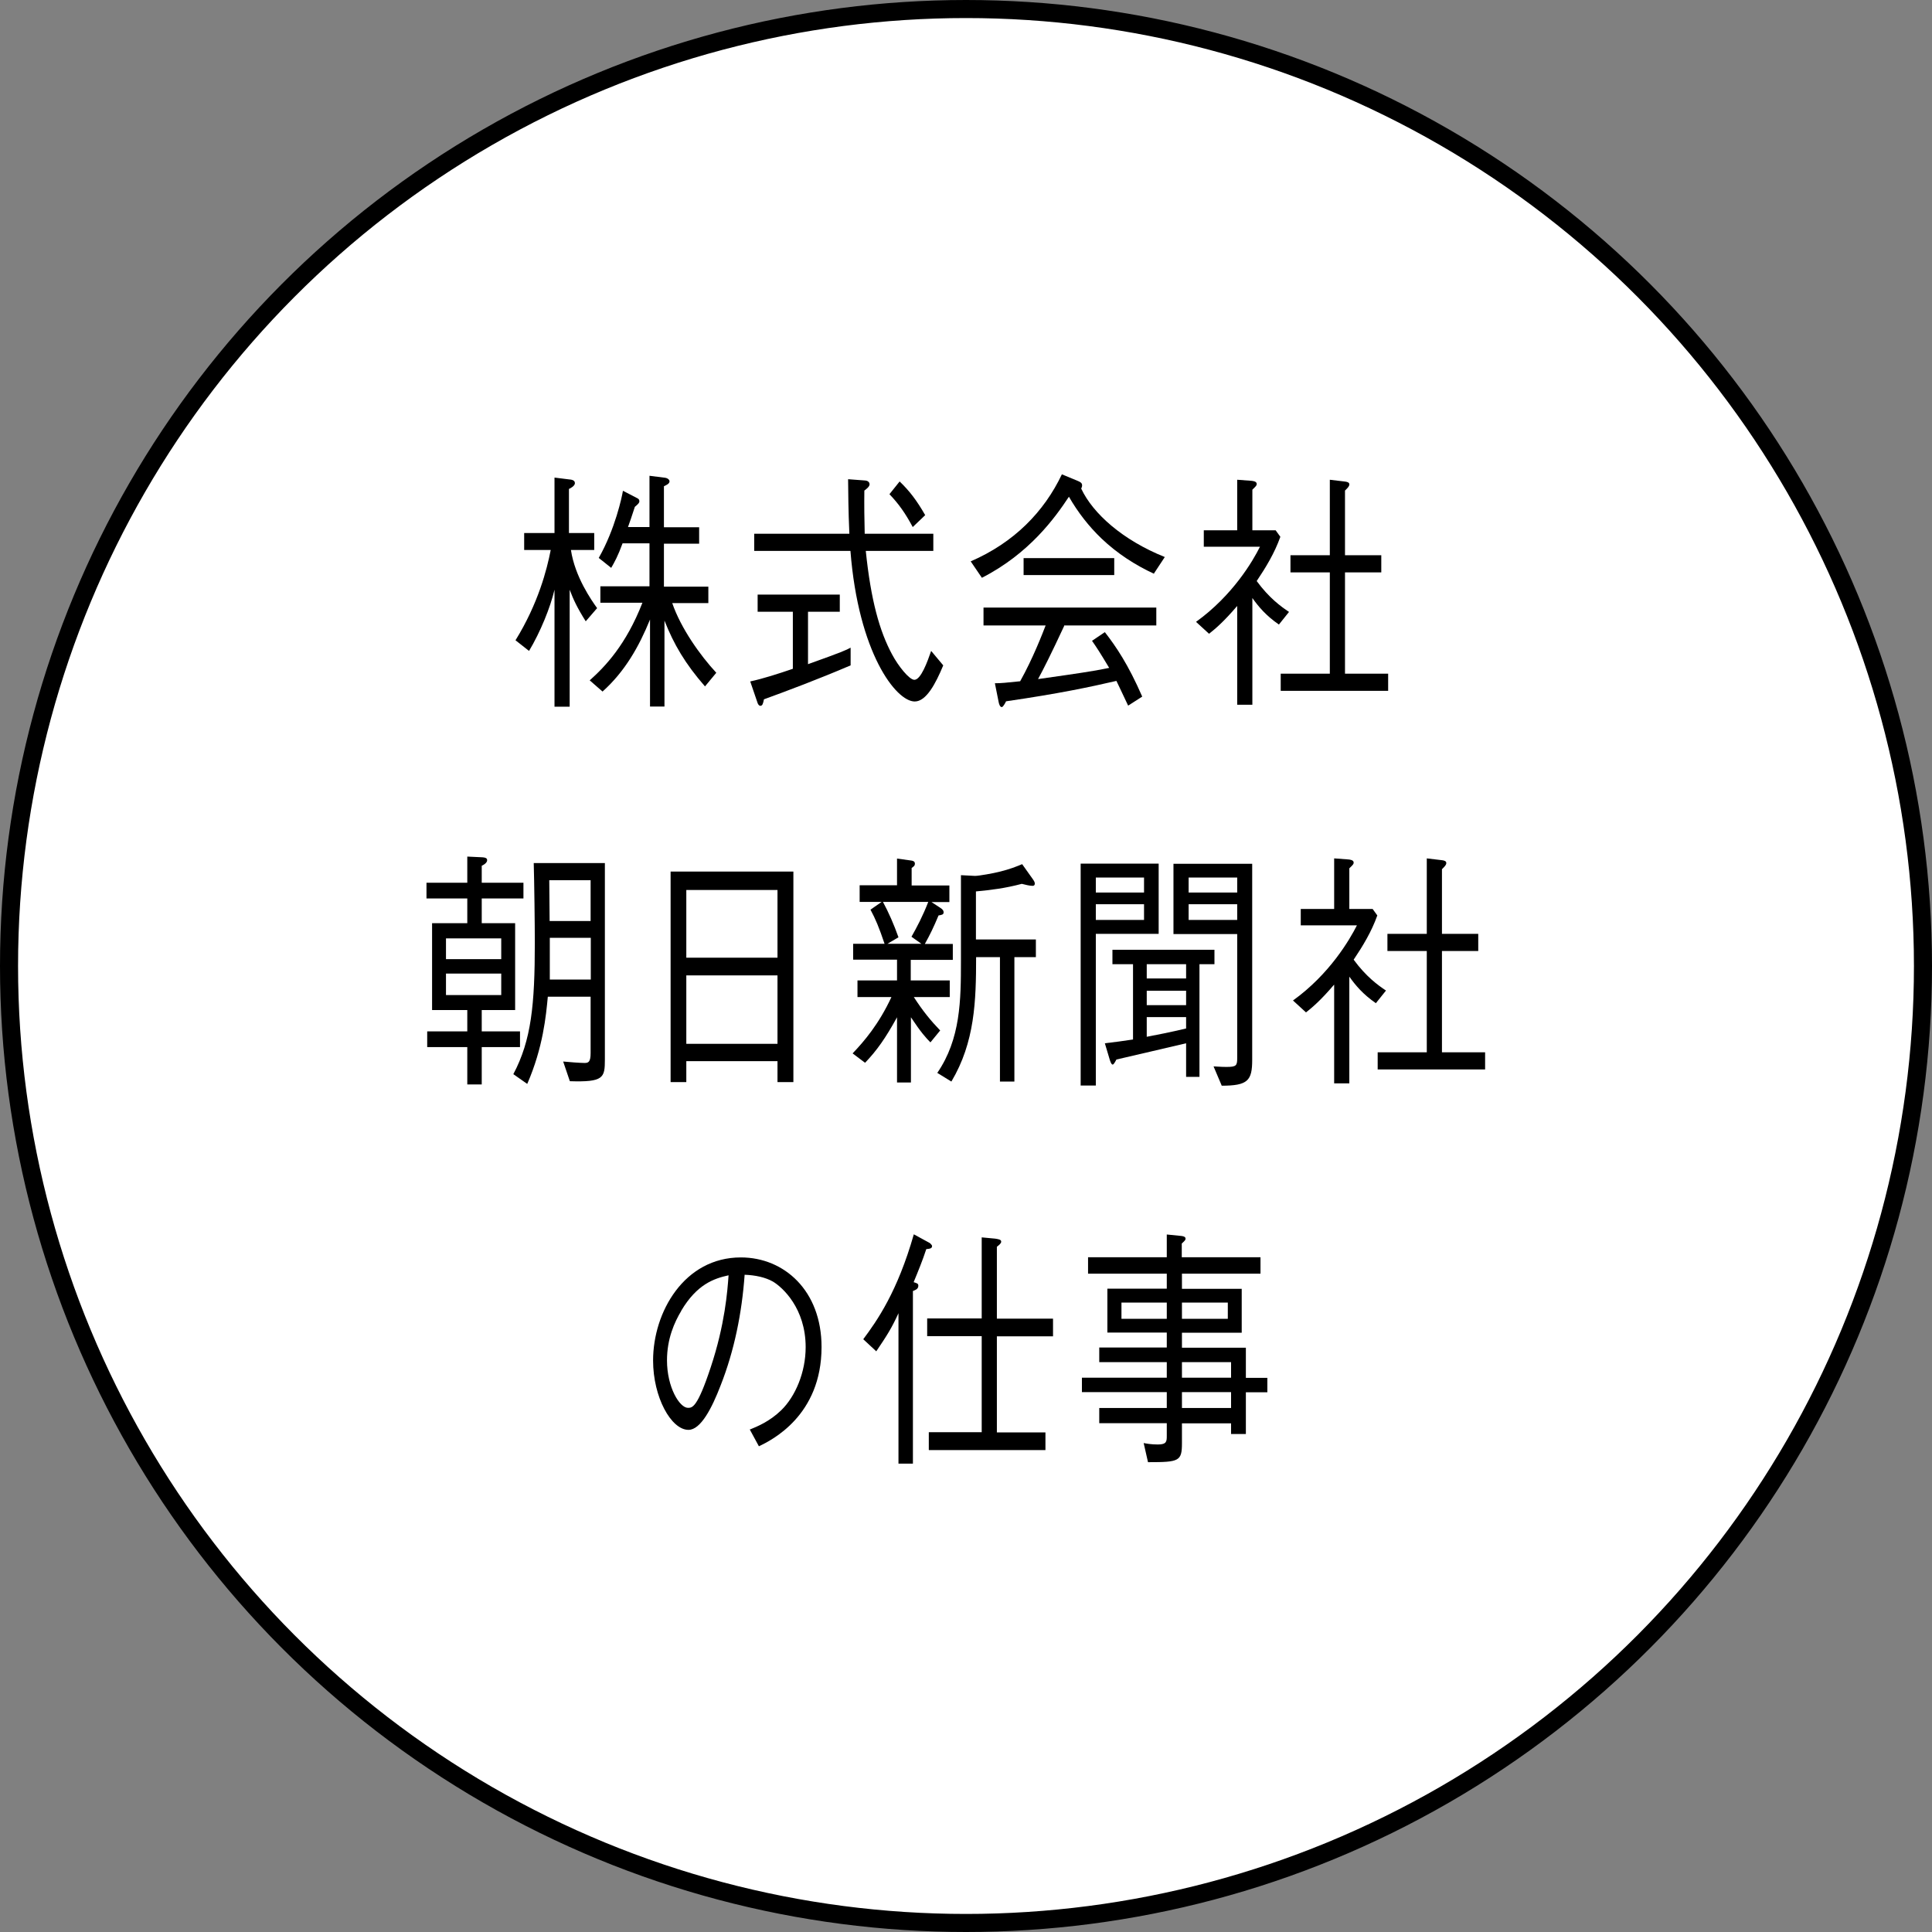
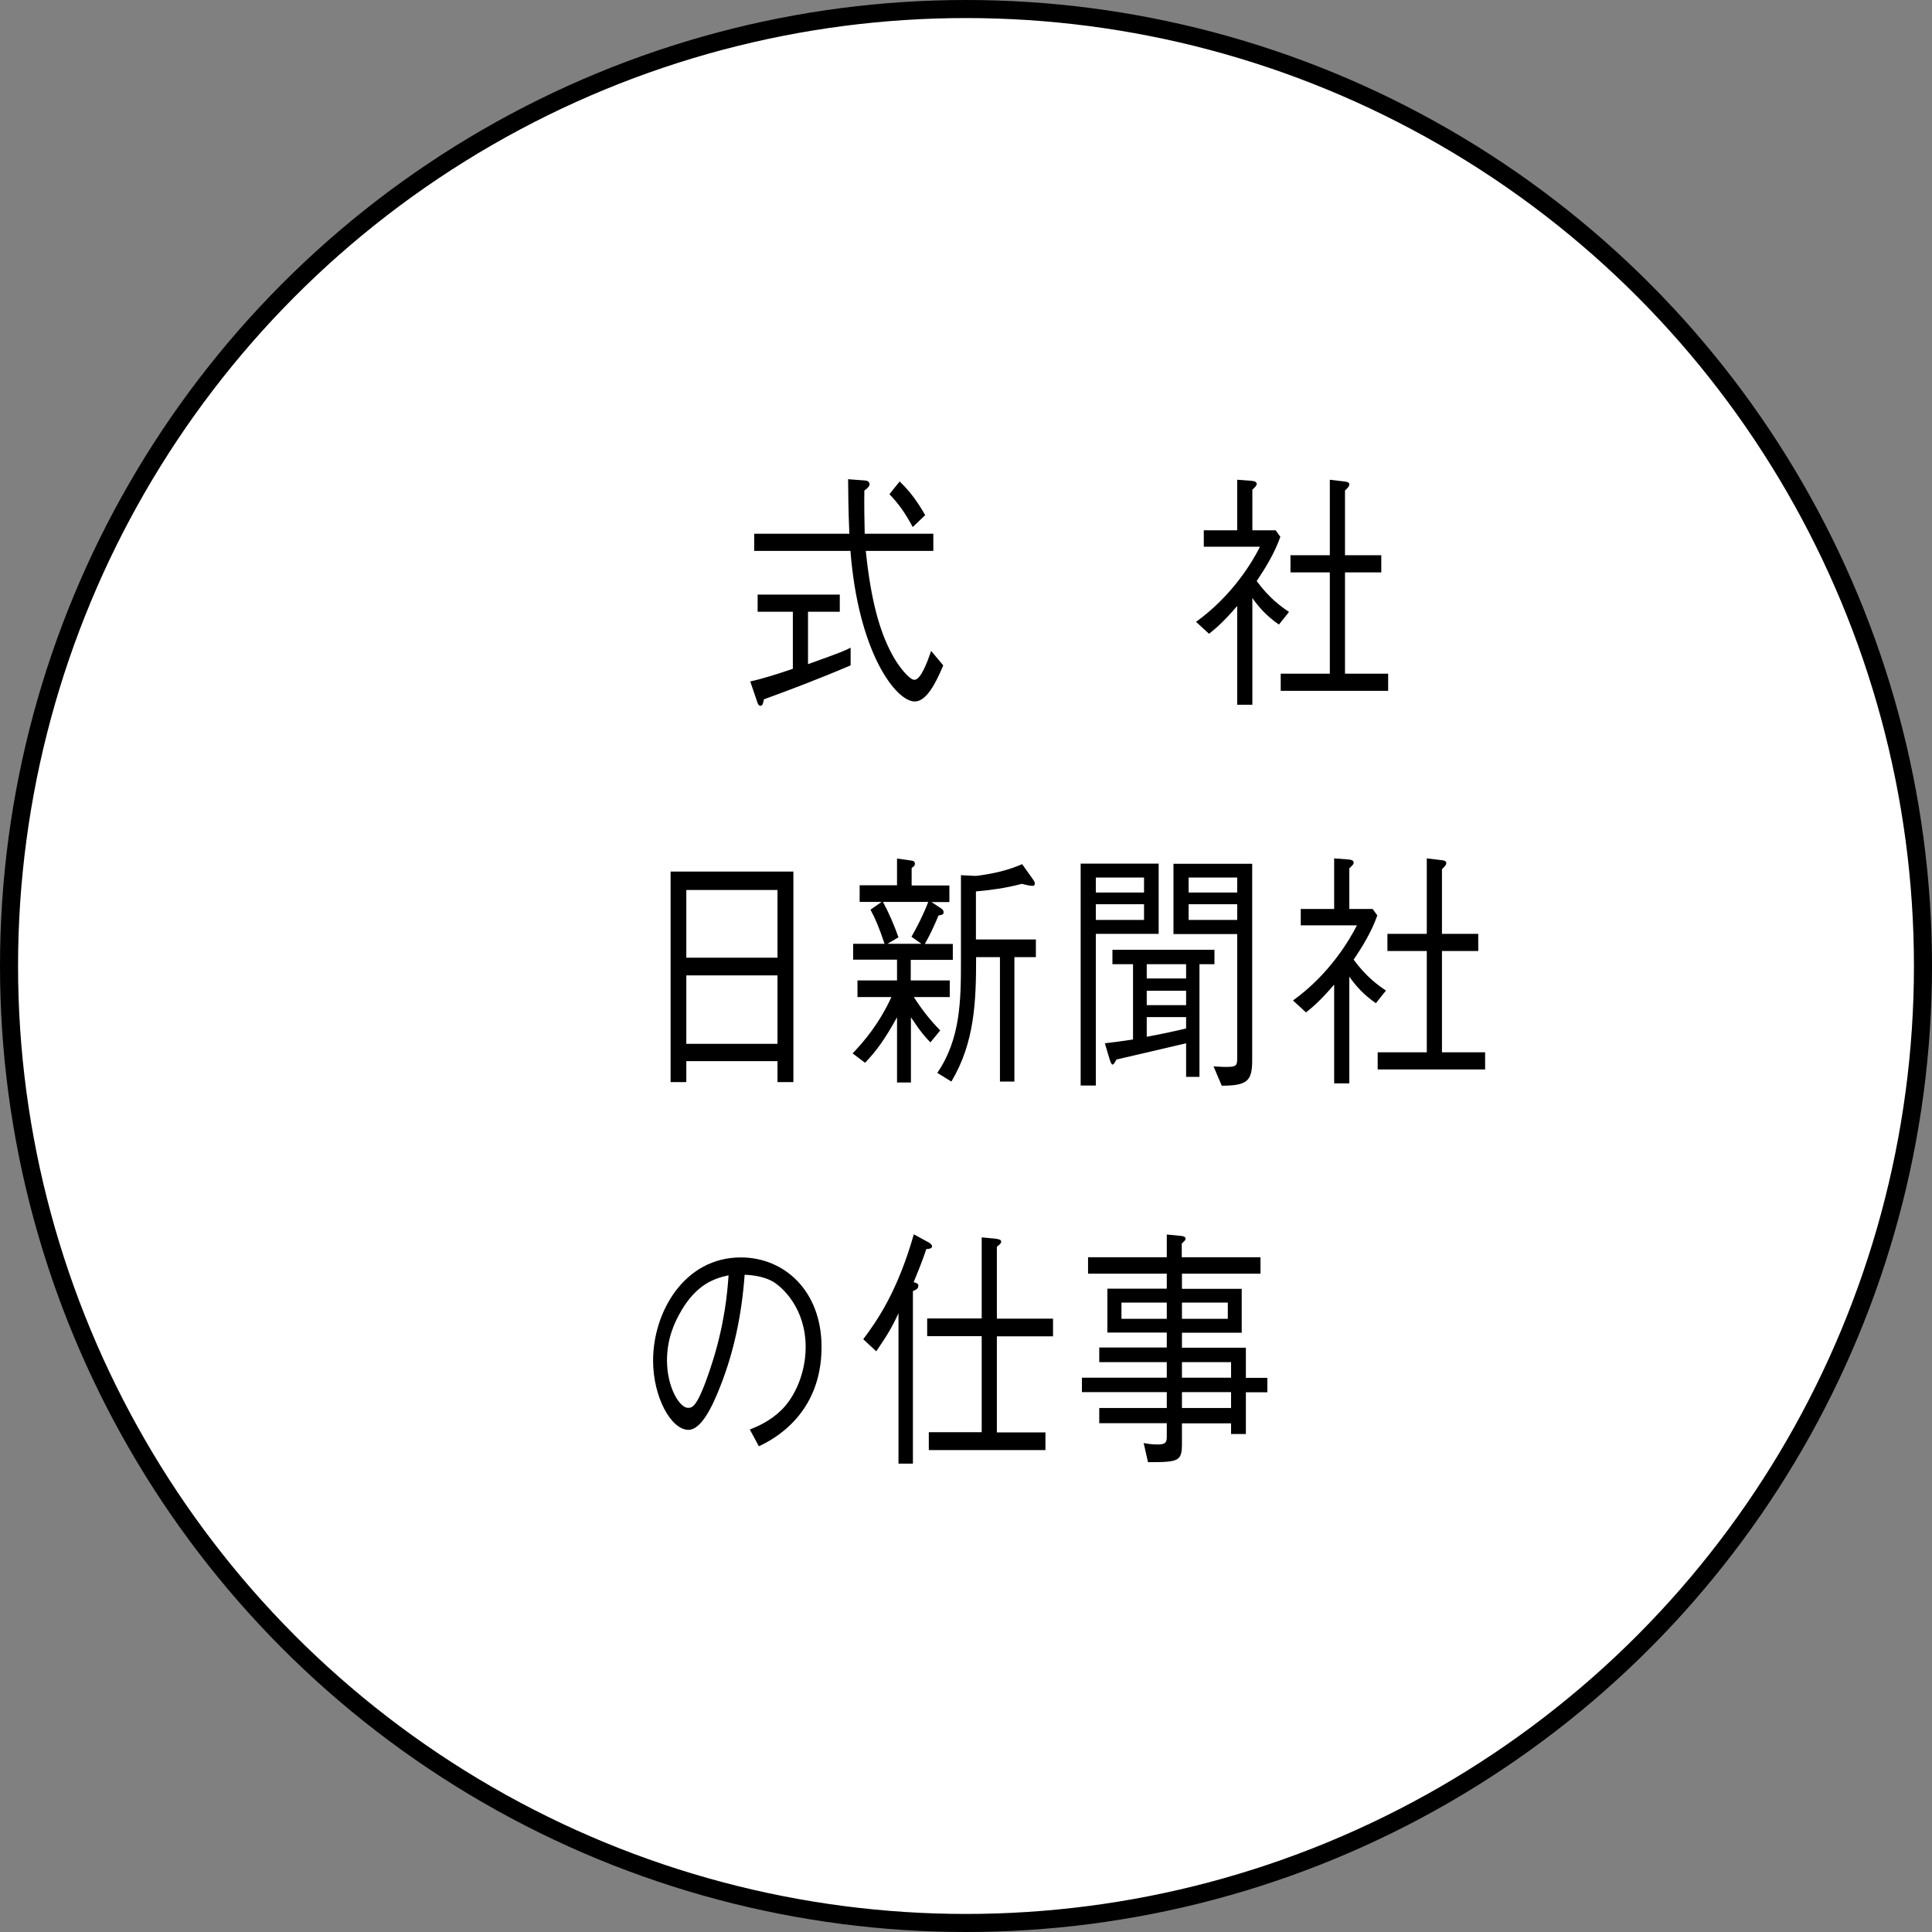
<svg xmlns="http://www.w3.org/2000/svg" id="a" viewBox="0 0 107 107">
  <rect x="0" y="0" width="107" height="107" fill="#808080" stroke="none" />
  <circle cx="53.5" cy="53.5" r="53" style="fill:#fff; stroke:#000; stroke-miterlimit:10;" />
-   <path d="m32.44,34.41c-.48-.76-.69-1.22-.89-1.75v6.48h-.84v-6.48c-.23.98-.78,2.34-1.41,3.39l-.75-.59c1.25-2.02,1.74-3.91,1.95-5h-1.47v-.94h1.68v-3.07l.8.1c.12.01.33.03.33.21,0,.15-.24.28-.33.32v2.44h1.4v.94h-1.29c.22,1.48,1.14,2.79,1.45,3.22l-.63.73Zm6.6,3.6c-1.09-1.25-1.72-2.32-2.24-3.64v4.76h-.8v-4.82c-.61,1.5-1.39,2.88-2.63,3.99l-.71-.62c.85-.76,2.01-1.96,2.92-4.3h-2.33v-.91h2.72v-2.38h-1.49c-.25.69-.45,1.05-.63,1.36l-.69-.55c.91-1.6,1.29-3.4,1.34-3.72l.79.41c.07.03.12.08.12.17s-.06.15-.25.31c-.21.63-.24.74-.38,1.12h1.19v-2.84l.87.11c.17.03.24.13.24.2,0,.14-.21.22-.31.27v2.27h1.95v.91h-1.95v2.38h2.46v.91h-2c.48,1.4,1.55,2.9,2.44,3.86l-.63.76Z" style="stroke-width:0px;" />
  <path d="m44.76,36.78c1.88-.67,2.11-.78,2.35-.91v.98c-1.8.77-3.51,1.41-4.8,1.88-.05.24-.08.36-.2.36-.08,0-.13-.1-.15-.15l-.41-1.2c.7-.15,1.57-.43,2.36-.7v-3.16h-1.95v-.95h4.55v.95h-1.76v2.91Zm3.19-6.27c.28,2.72.76,4.45,1.46,5.74.34.64.95,1.4,1.23,1.4.36,0,.72-.99.93-1.6l.67.8c-.42,1.01-.94,2-1.58,2-1.04,0-3.12-2.7-3.56-8.34h-5.33v-.95h5.27c-.06-1.37-.06-2.23-.07-3.02l.93.07c.21.01.26.14.26.21,0,.14-.2.28-.29.35-.01.8,0,1.65.02,2.39h3.8v.95h-3.74Zm1.88-3.84c.54.52.94,1.04,1.41,1.86l-.69.66c-.41-.77-.79-1.3-1.29-1.82l.56-.7Z" style="stroke-width:0px;" />
-   <path d="m63.92,31.78c-1.04-.48-2.04-1.12-2.92-1.96-.69-.66-1.3-1.44-1.8-2.31-.76,1.15-2.18,3.14-4.82,4.49l-.62-.91c2.4-1.04,4.06-2.74,5.05-4.82l.87.36c.14.06.25.11.25.25,0,.07-.02.11-.05.18.65,1.39,2.31,2.86,4.63,3.79l-.6.91Zm-4.98,2.88c-.72,1.55-1.17,2.44-1.45,2.95,1.04-.15,2.22-.31,3.21-.48.31-.06.53-.1.73-.14-.54-.9-.68-1.11-.95-1.5l.71-.48c.62.8,1.29,1.78,2.07,3.57l-.78.5c-.49-1.05-.53-1.11-.65-1.37-1.47.34-3.16.7-6.11,1.13-.07.14-.17.32-.24.32-.1,0-.15-.17-.17-.27l-.21-1.05c.37,0,.6-.03,1.4-.11.71-1.27,1.24-2.65,1.41-3.09h-3.44v-.99h9.57v.99h-5.11Zm-2.25-2.81v-.94h5.02v.94h-5.02Z" style="stroke-width:0px;" />
  <path d="m68.51,33.57c-.75.88-1.22,1.27-1.55,1.53l-.72-.66c2.03-1.46,3.15-3.37,3.54-4.16h-3.11v-.91h1.85v-2.8l.8.06c.08.01.28.03.28.17,0,.08-.02.11-.24.32v2.25h1.29l.26.36c-.32.9-.8,1.69-1.31,2.45.69.94,1.34,1.41,1.79,1.71l-.56.7c-.72-.5-1.12-.98-1.47-1.47v5.91h-.84v-5.46Zm5.14-7l.84.1c.09.01.24.04.24.15s-.07.18-.24.35v3.58h2.01v.95h-2.01v5.61h2.39v.95h-5.95v-.95h2.72v-5.61h-2.18v-.95h2.18v-4.19Z" style="stroke-width:0px;" />
-   <path d="m26.68,49.76v1.37h1.85v4.81h-1.85v1.18h2.12v.87h-2.12v2.07h-.8v-2.07h-2.22v-.87h2.22v-1.18h-1.95v-4.81h1.95v-1.37h-2.26v-.87h2.26v-1.45l.84.04c.15.01.26.04.26.16,0,.16-.22.27-.3.31v.94h2.31v.87h-2.31Zm1.08,2.21h-3.06v1.15h3.06v-1.15Zm0,1.95h-3.06v1.19h3.06v-1.19Zm3.8,5.96l-.37-1.09c.27.03.97.08,1.18.08s.34-.04.34-.55v-3.12h-2.37c-.1,1.05-.26,2.81-1.14,4.83l-.77-.54c1-1.88,1.19-3.86,1.19-7.28,0-1.02-.03-3.37-.06-4.41h3.94v10.88c0,1.02-.07,1.26-1.96,1.2Zm1.16-11.13h-2.3c0,.36.02,1.93.02,2.26h2.27v-2.26Zm0,3.19h-2.27v2.31h2.27v-2.31Z" style="stroke-width:0px;" />
  <path d="m43.06,59.93v-1.16h-5.05v1.16h-.87v-11.66h6.8v11.66h-.87Zm0-10.64h-5.05v3.75h5.05v-3.75Zm0,4.73h-5.05v3.79h5.05v-3.79Z" style="stroke-width:0px;" />
  <path d="m50.45,54.3h2.15v.92h-1.99c.49.76.93,1.3,1.46,1.85l-.54.66c-.25-.25-.53-.56-1.08-1.39v3.61h-.77v-3.61c-.64,1.16-1.11,1.83-1.77,2.52l-.69-.52c.63-.66,1.45-1.61,2.15-3.12h-1.88v-.92h2.19v-1.15h-2.43v-.88h1.74c-.31-.92-.5-1.37-.78-1.89l.62-.43h-1.22v-.92h2.07v-1.48l.79.11c.06.01.2.03.2.17,0,.11-.04.14-.18.24v.97h2.09v.92h-.99l.49.32c.1.07.18.13.18.25s-.09.14-.28.17c-.28.67-.48,1.08-.76,1.58h1.55v.88h-2.33v1.15Zm.58-2.03l-.55-.39c.3-.53.62-1.13.93-1.93h-2.51c.3.55.61,1.25.86,1.96l-.61.36h1.88Zm3.03.73c0,2.44-.07,4.72-1.37,6.9l-.78-.48c1.29-1.88,1.31-4.03,1.31-6.2v-4.75l.78.04c.22,0,1.04-.15,1.31-.22.63-.15,1.01-.31,1.3-.43l.59.83c.07.1.11.17.11.24,0,.13-.09.13-.13.13-.16,0-.39-.06-.59-.11-.94.25-1.71.34-2.54.42v2.66h3.32v.98h-1.19v6.89h-.8v-6.89h-1.32Z" style="stroke-width:0px;" />
  <path d="m60.69,51.72v8.4h-.84v-12.29h4.32v3.89h-3.48Zm2.67-3.12h-2.67v.83h2.67v-.83Zm0,1.48h-2.67v.87h2.67v-.87Zm3.07,3.32v6.24h-.74v-1.86c-.62.14-3.31.78-3.86.9-.08.15-.15.28-.21.28-.04,0-.09-.06-.15-.24l-.28-.94c.53-.06,1.03-.13,1.56-.21v-4.17h-1.14v-.8h5.65v.8h-.84Zm-.74,0h-2.18v.79h2.18v-.79Zm0,1.47h-2.18v.8h2.18v-.8Zm0,1.46h-2.18v1.09c.53-.1,1.3-.25,2.18-.46v-.63Zm1.97,3.79l-.45-1.06c.46.03.61.03.72.03.55,0,.59-.08.59-.5v-6.86h-3.53v-3.89h4.36v10.86c0,1.15-.24,1.43-1.7,1.43Zm.86-11.52h-2.69v.83h2.69v-.83Zm0,1.48h-2.69v.87h2.69v-.87Z" style="stroke-width:0px;" />
  <path d="m73.88,54.54c-.75.88-1.22,1.27-1.55,1.53l-.72-.66c2.03-1.46,3.14-3.37,3.54-4.16h-3.11v-.91h1.85v-2.8l.8.06c.08.01.28.03.28.17,0,.08-.02.11-.24.32v2.25h1.29l.26.36c-.32.9-.8,1.69-1.31,2.45.69.94,1.34,1.41,1.79,1.71l-.56.7c-.72-.5-1.12-.98-1.47-1.47v5.91h-.84v-5.46Zm5.14-7l.84.1c.09.01.24.04.24.15s-.07.18-.24.35v3.58h2.01v.95h-2.01v5.61h2.39v.95h-5.95v-.95h2.72v-5.61h-2.18v-.95h2.18v-4.19Z" style="stroke-width:0px;" />
  <path d="m41.51,79.18c.44-.18,1.11-.45,1.76-1.08.78-.76,1.35-2.1,1.35-3.49,0-2.16-1.29-3.32-1.81-3.63-.42-.24-.99-.36-1.57-.38-.15,2.11-.57,4.2-1.33,6.13-.48,1.25-1.1,2.46-1.78,2.46-.96,0-1.96-1.81-1.96-3.84,0-2.69,1.73-5.71,4.86-5.71,2.41,0,4.47,1.85,4.47,4.96,0,3.81-2.78,5.17-3.47,5.5l-.51-.94Zm-3.78-6.58c-.37.62-.79,1.53-.79,2.74,0,1.5.7,2.63,1.16,2.63.24,0,.52,0,1.26-2.24.79-2.37.93-4.24.99-5.1-.82.18-1.75.5-2.62,1.96Z" style="stroke-width:0px;" />
  <path d="m47.81,74.17c.76-1.02,1.89-2.62,2.8-5.81l.88.48s.13.1.13.17c0,.13-.11.15-.32.17-.21.64-.44,1.2-.7,1.83.18.06.26.07.26.2,0,.2-.21.25-.3.29v9.56h-.8v-8.33c-.38.83-.63,1.22-1.23,2.11l-.72-.67Zm3.63,6.13v-.98h2.93v-5.32h-3.02v-.98h3.02v-4.49l.75.07c.16.03.33.04.33.17,0,.1-.15.21-.24.28v3.98h3.11v.98h-3.11v5.32h2.69v.98h-6.45Z" style="stroke-width:0px;" />
  <path d="m65.46,70.55v.83h3.31v2.43h-3.31v.83h3.54v1.67h1.19v.8h-1.19v2.31h-.82v-.59h-2.72v1.09c0,1.01-.15,1.06-1.88,1.06l-.24-1.06c.15.03.41.08.79.08.49,0,.49-.18.49-.49v-.69h-3.74v-.84h3.74v-.88h-4.7v-.8h4.7v-.86h-3.74v-.81h3.74v-.83h-3.29v-2.43h3.29v-.83h-4.36v-.91h4.36v-1.26l.8.08c.08.01.24.03.24.15,0,.06-.02.1-.21.27v.76h4.36v.91h-4.36Zm-.84,2.49v-.9h-2.51v.9h2.51Zm3.38-.9h-2.54v.9h2.54v-.9Zm.18,4.16v-.86h-2.72v.86h2.72Zm0,1.68v-.88h-2.72v.88h2.72Z" style="stroke-width:0px;" />
</svg>